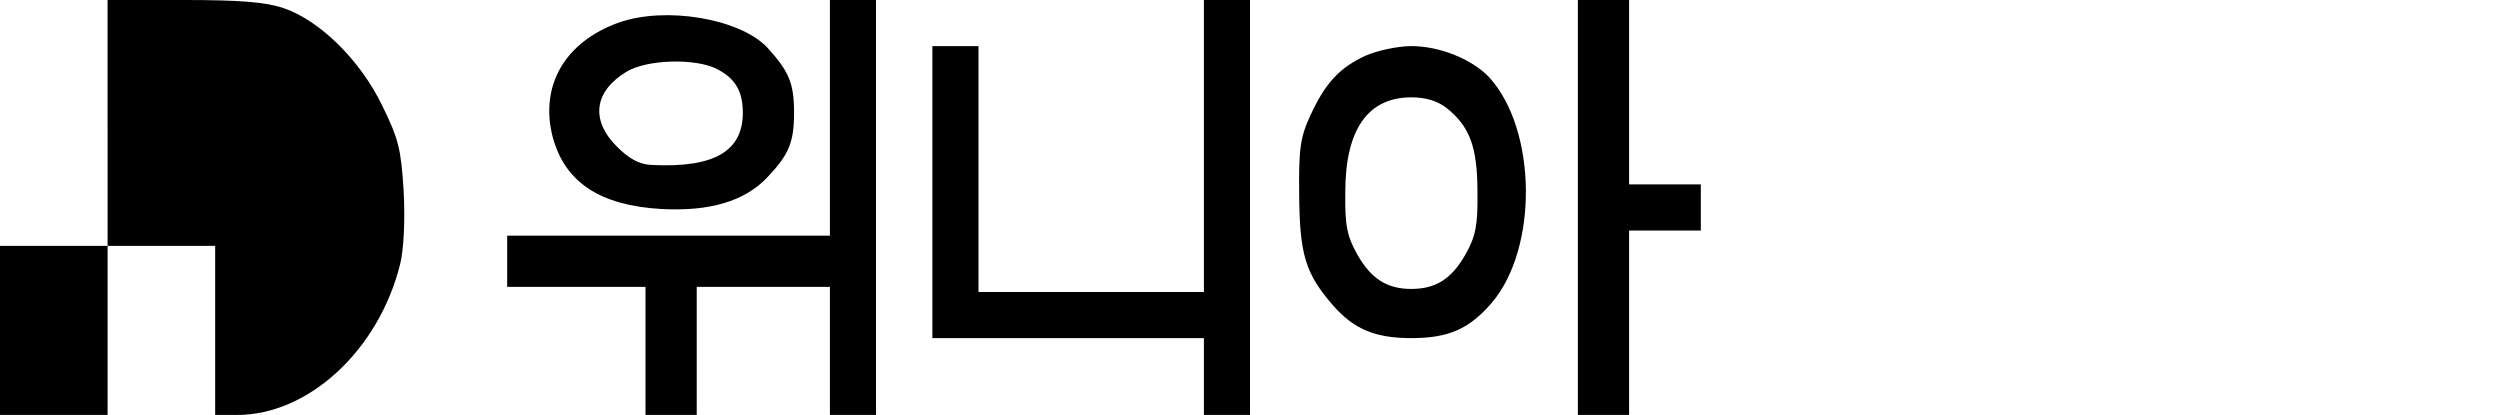
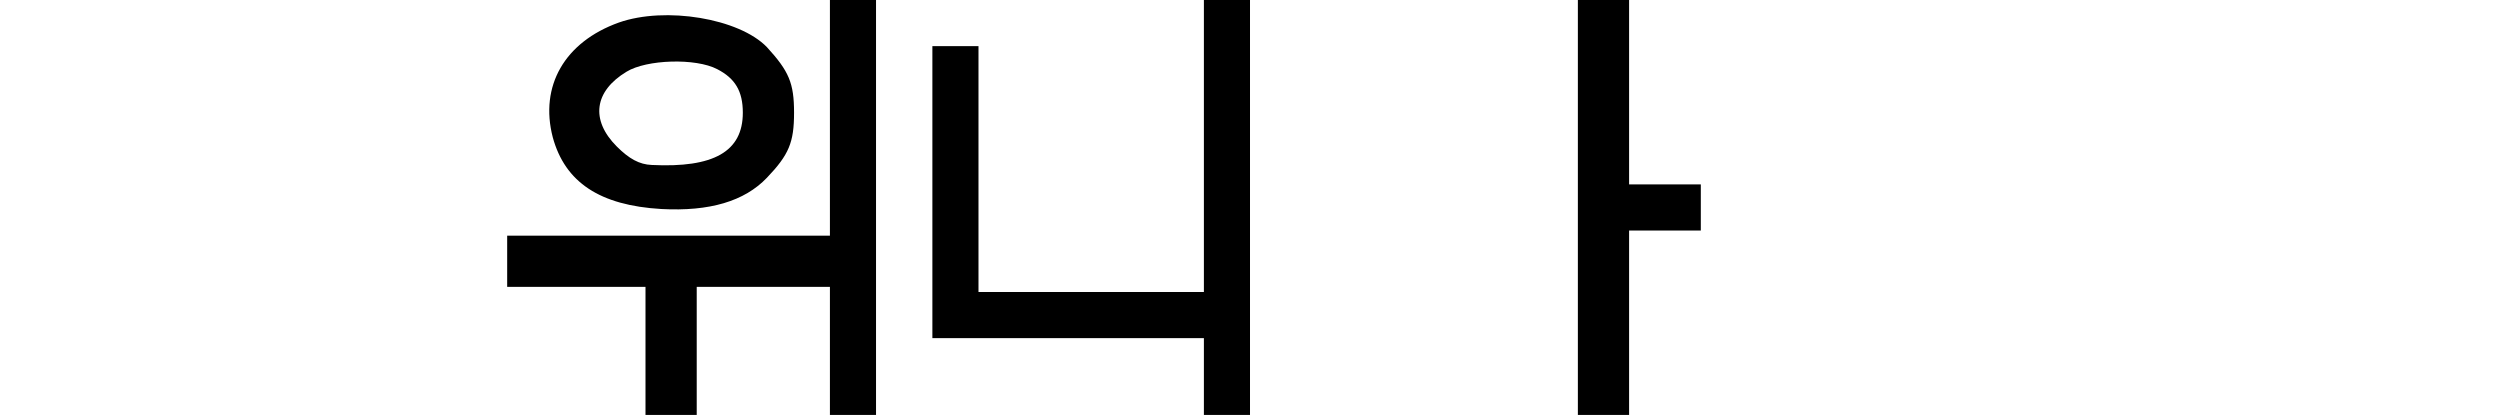
<svg xmlns="http://www.w3.org/2000/svg" version="1.0" width="488pt" height="81pt" viewBox="0 0 488 81" preserveAspectRatio="xMidYMid meet">
  <g transform="translate(0,81) scale(0.1,-0.1)" fill="#000000" stroke="none">
-     <path d="M210 570 l0 -240 -105 0 -105 0 0 -165 0 -165 105 0 105 0 0 165 0 165 105 0 105 0 0 -165 0 -165 43 0 c139 0 276 126 318 294 7 28 10 84 7 142 -5 83 -10 103 -42 168 -43 89 -122 166 -192 190 -35 12 -86 16 -196 16 l-148 0 0 -240z" />
    <path d="M1620 580 l0 -230 -315 0 -315 0 0 -50 0 -50 135 0 135 0 0 -125 0 -125 50 0 50 0 0 125 0 125 130 0 130 0 0 -125 0 -125 45 0 45 0 0 405 0 405 -45 0 -45 0 0 -230z" />
    <path d="M2350 525 l0 -285 -220 0 -220 0 0 240 0 240 -45 0 -45 0 0 -285 0 -285 265 0 265 0 0 -75 0 -75 45 0 45 0 0 405 0 405 -45 0 -45 0 0 -285z" />
    <path d="M3080 405 l0 -405 50 0 50 0 0 180 0 180 70 0 70 0 0 45 0 45 -70 0 -70 0 0 180 0 180 -50 0 -50 0 0 -405z" />
    <path d="M1208 766 c-106 -38 -155 -124 -129 -224 24 -88 92 -133 212 -140 94 -5 162 15 206 61 43 45 53 69 53 127 0 58 -10 81 -53 128 -54 56 -198 80 -289 48z m192 -91 c35 -18 50 -43 50 -85 0 -76 -57 -108 -178 -102 -24 1 -44 12 -68 36 -52 52 -44 108 19 146 39 24 135 27 177 5z" />
-     <path d="M2665 701 c-50 -23 -78 -53 -107 -116 -20 -43 -23 -66 -22 -155 1 -117 12 -154 66 -216 41 -47 83 -64 153 -64 73 0 113 18 157 69 91 107 88 338 -5 440 -33 35 -96 61 -152 61 -27 0 -68 -9 -90 -19z m159 -102 c45 -36 60 -76 60 -164 1 -66 -4 -87 -23 -121 -27 -48 -58 -68 -106 -68 -48 0 -79 20 -106 68 -19 34 -24 55 -23 121 0 122 44 185 129 185 28 0 51 -7 69 -21z" />
  </g>
</svg>